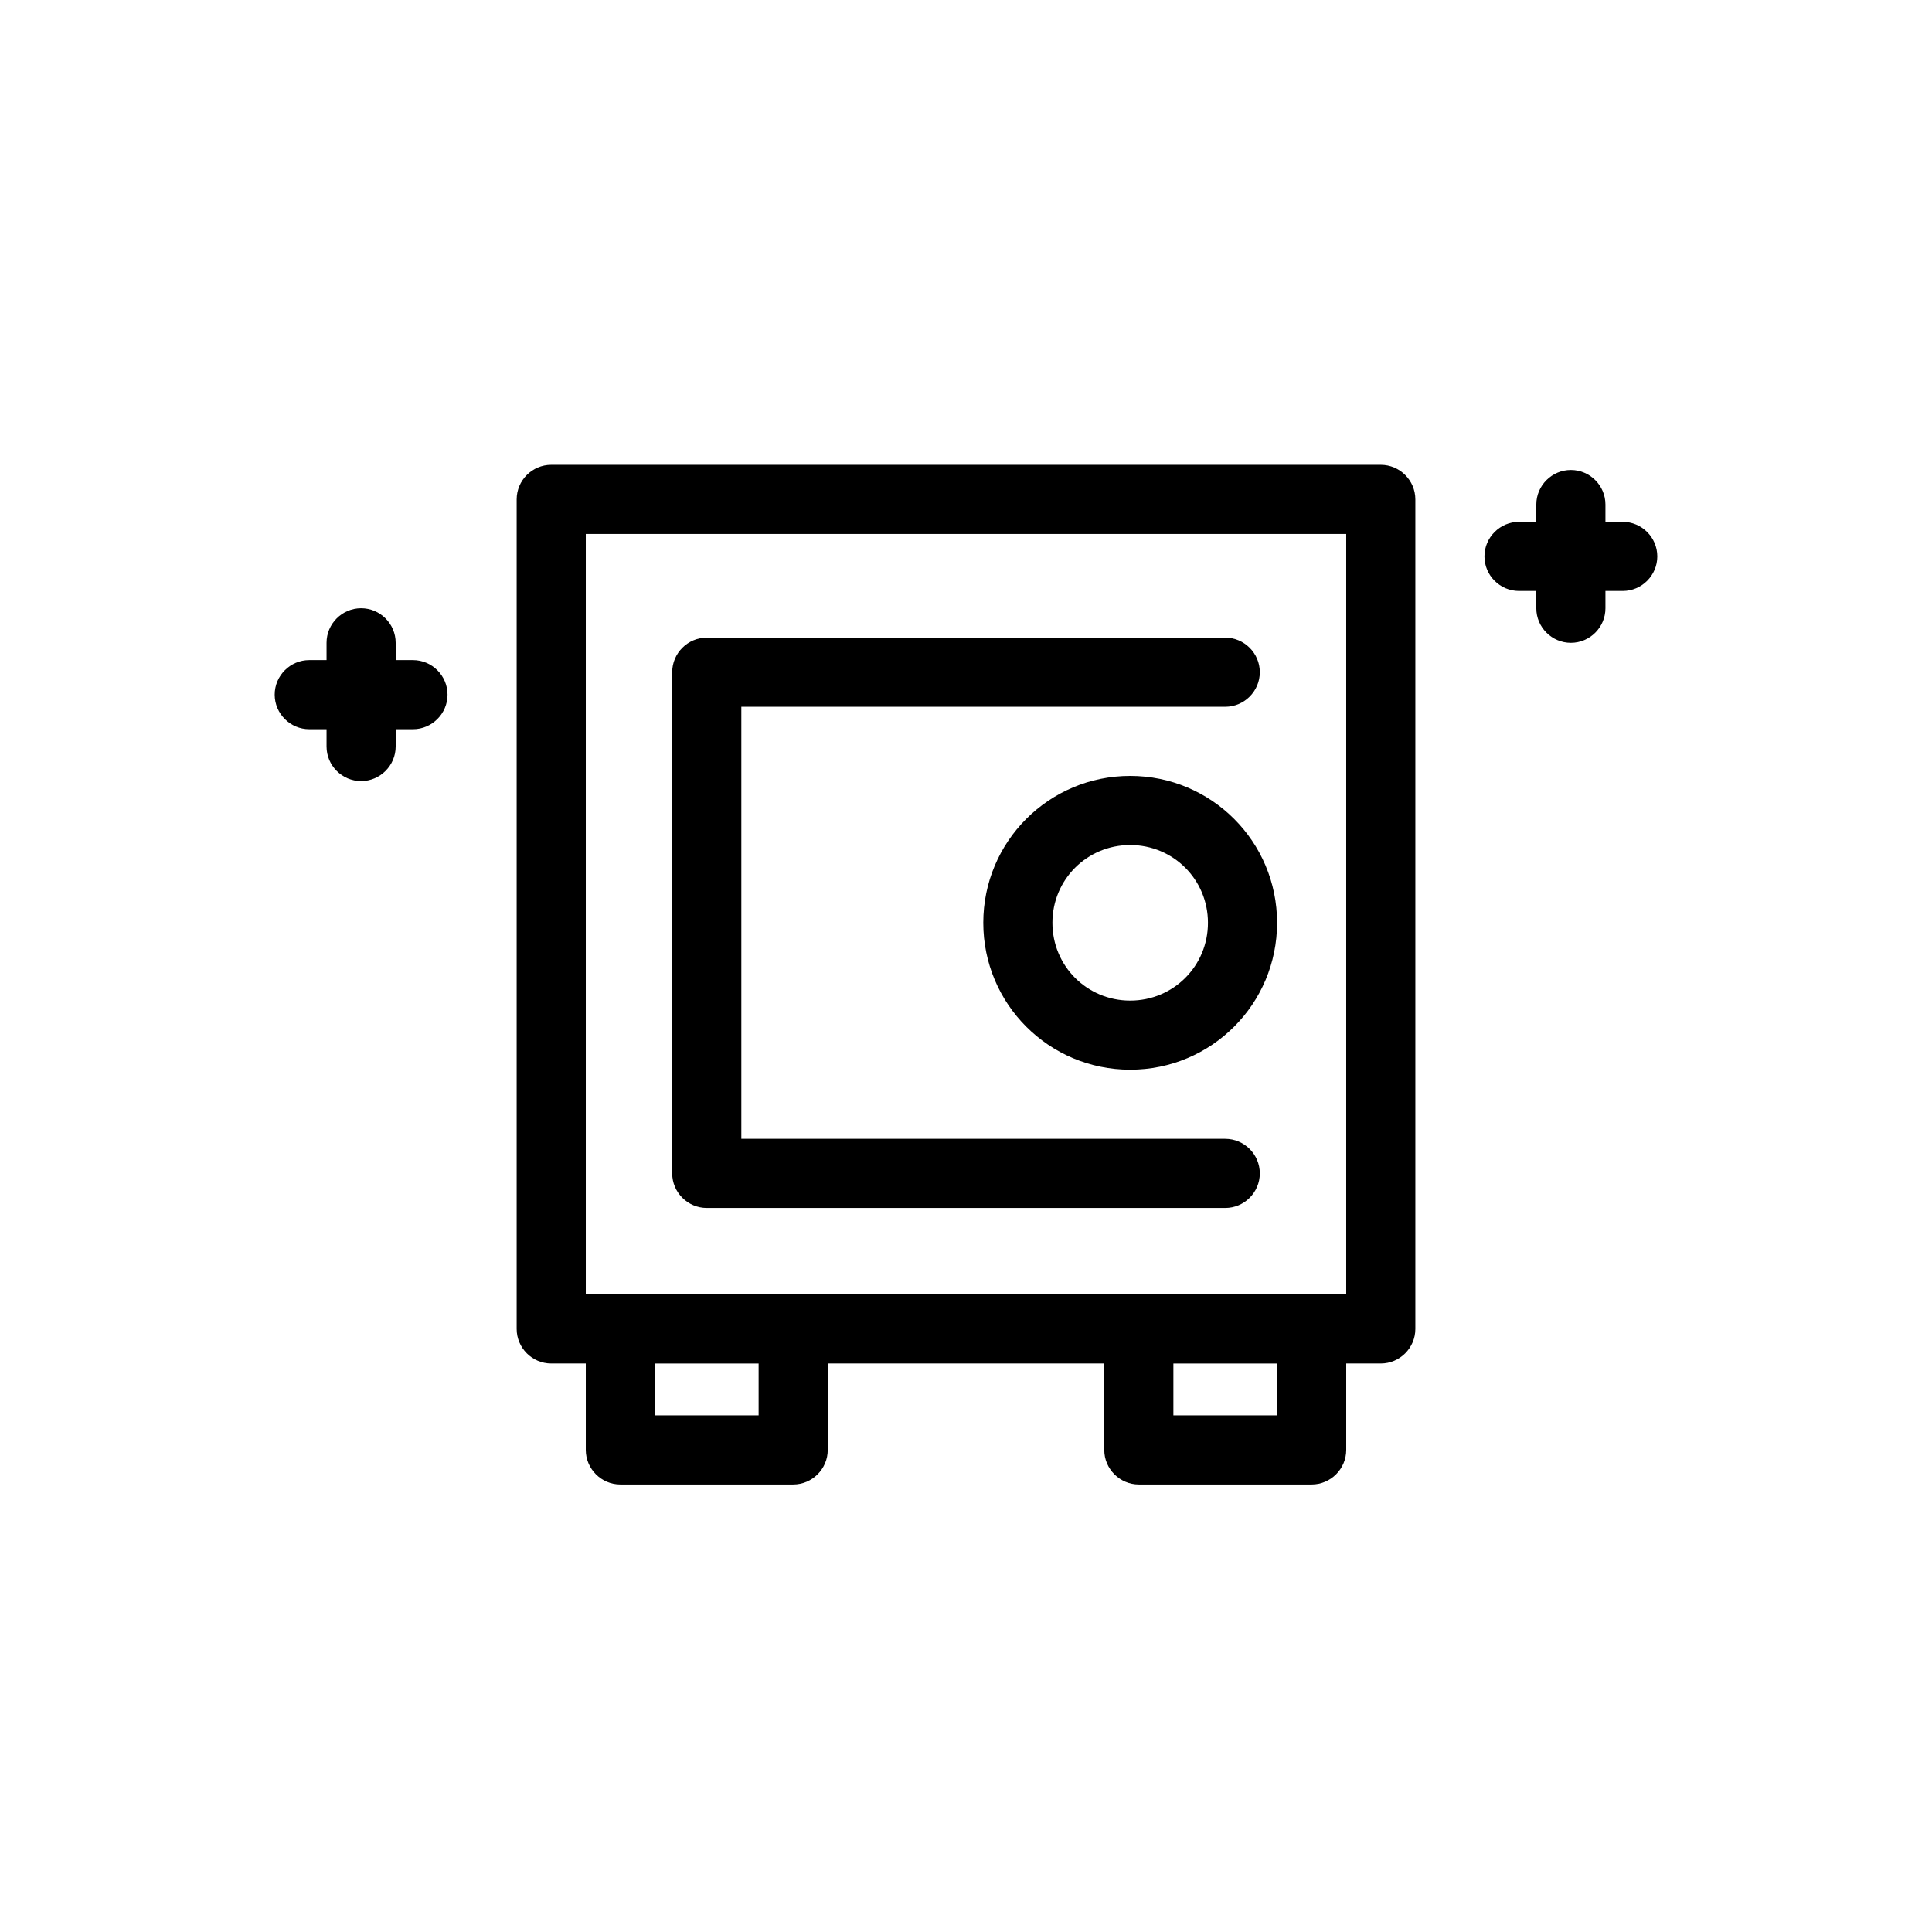
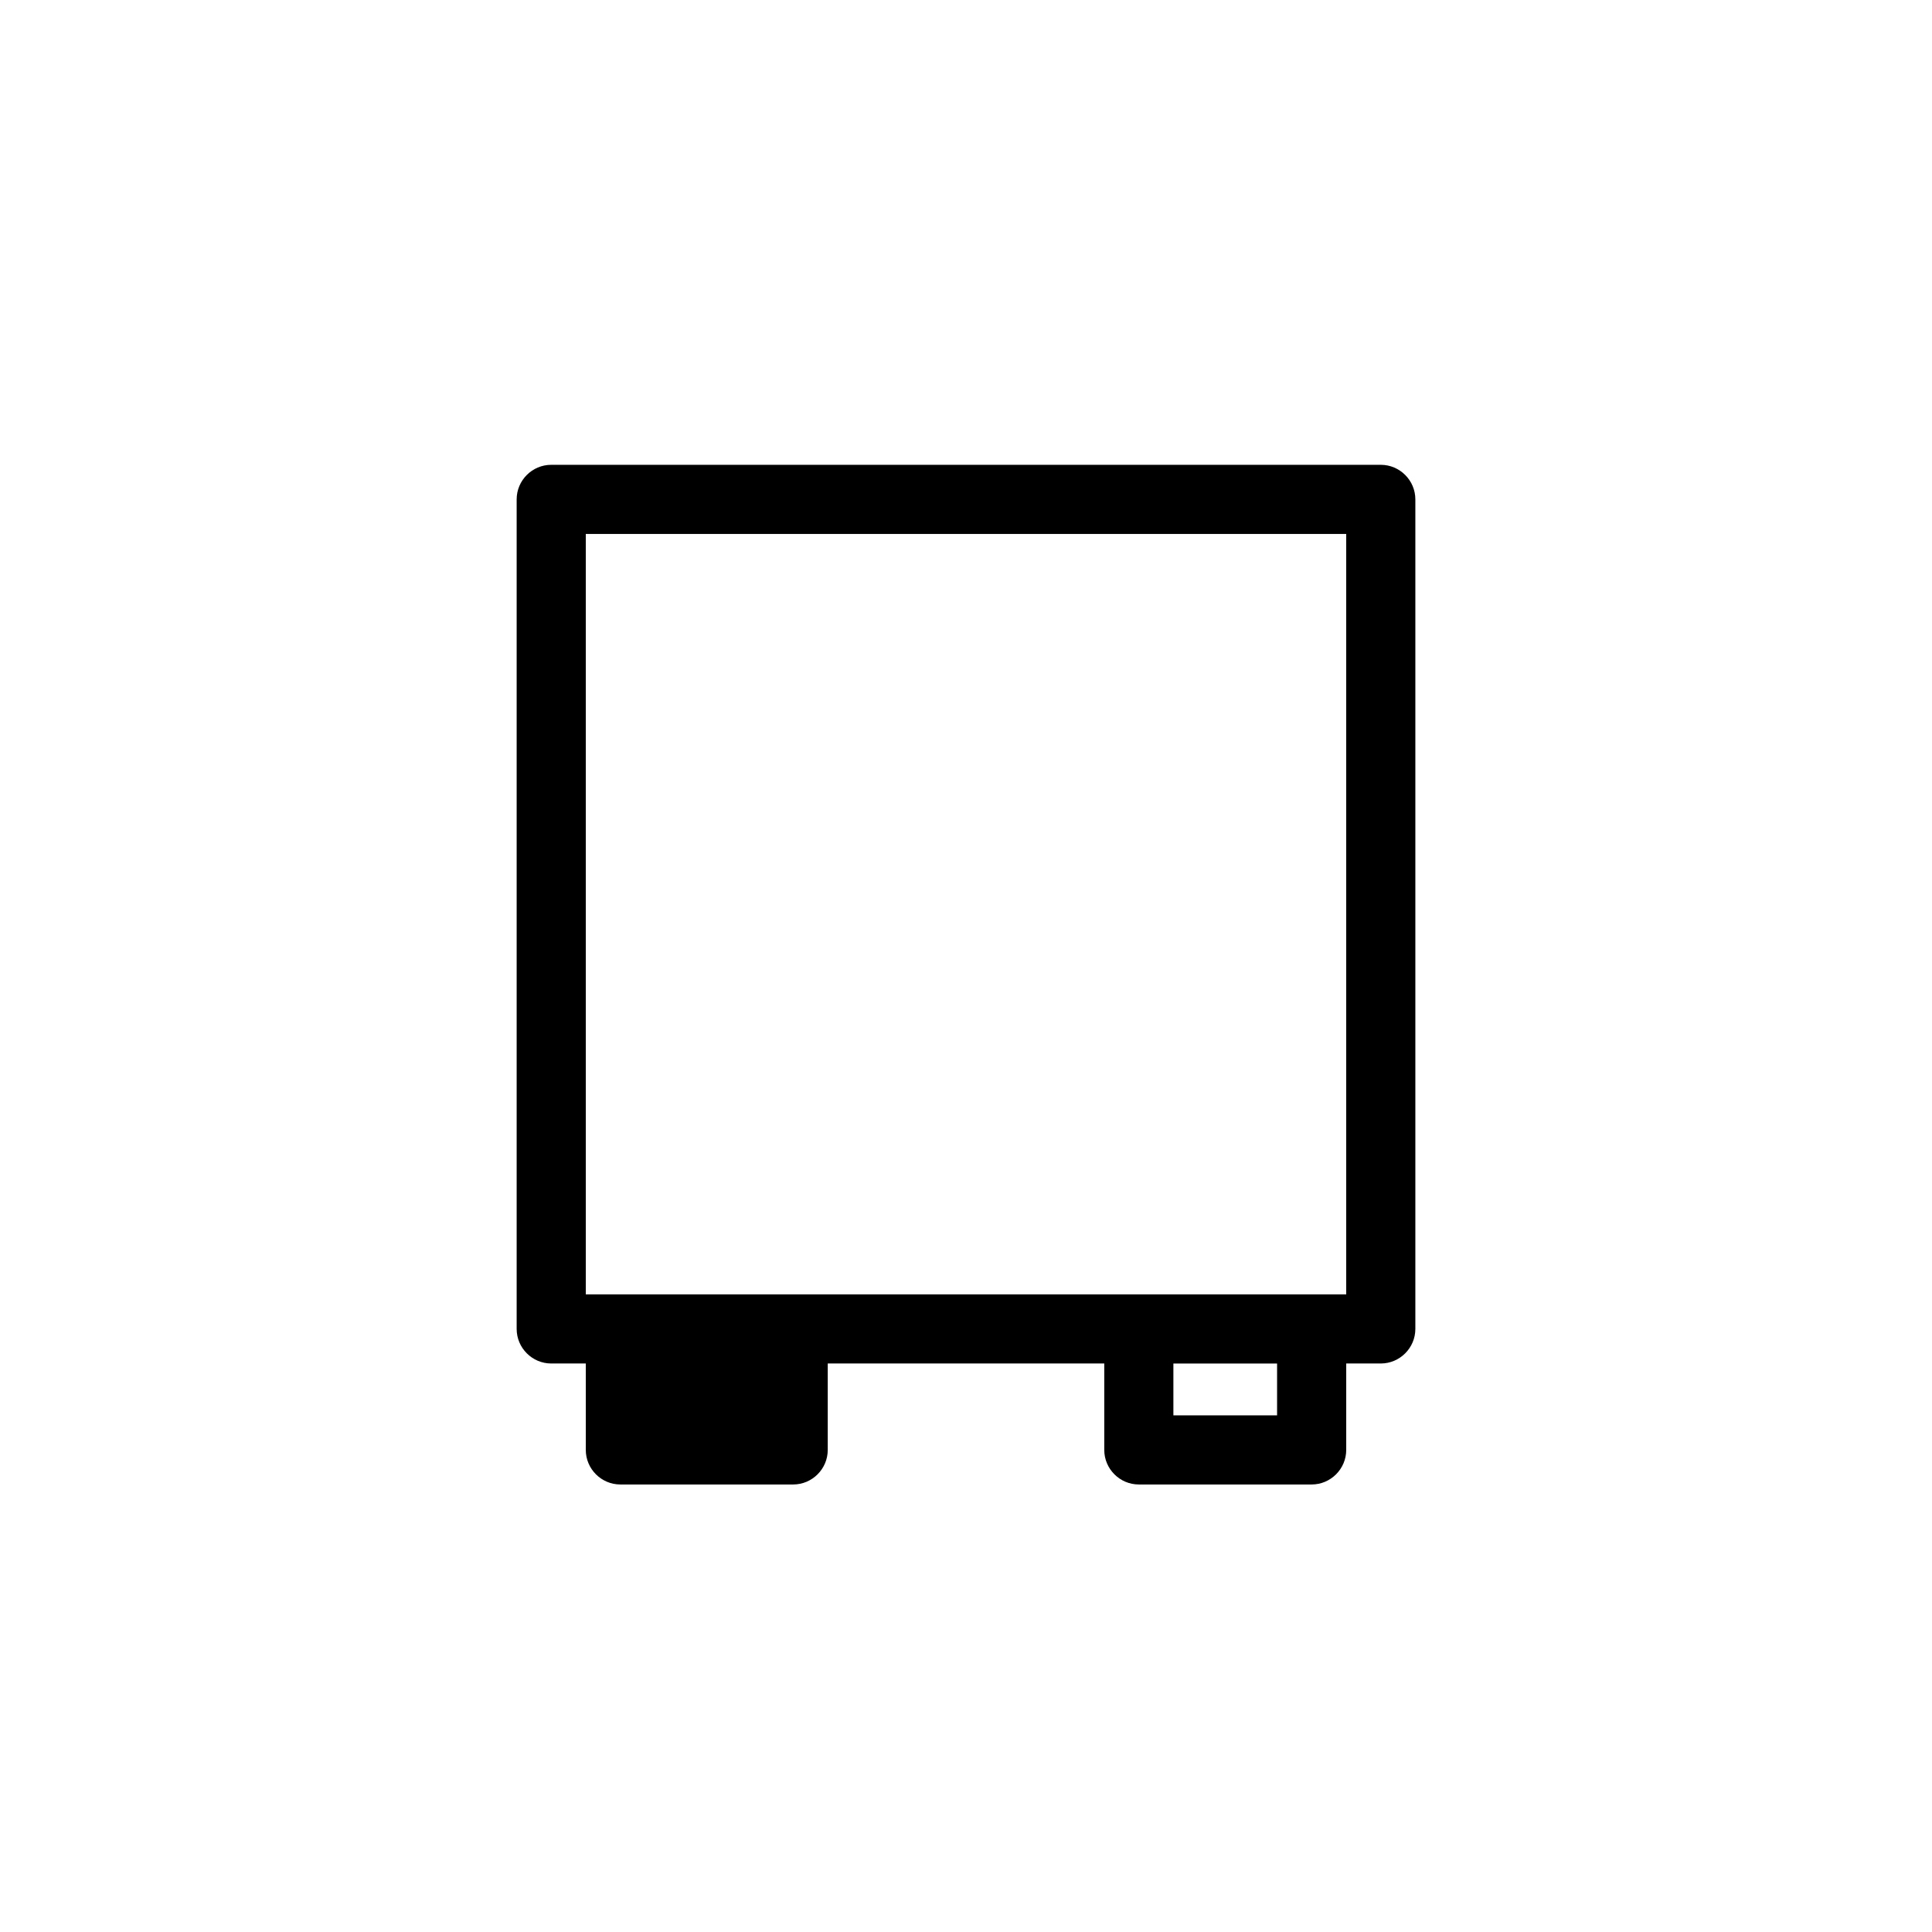
<svg xmlns="http://www.w3.org/2000/svg" fill="#000000" width="800px" height="800px" version="1.1" viewBox="144 144 512 512">
  <g>
-     <path d="m509.92 267.18h-219.84c-5.039 0-9.16 4.121-9.16 9.16v219.84c0 5.039 4.121 9.16 9.16 9.16h9.16v22.902c0 5.039 4.121 9.16 9.16 9.16h45.801c5.039 0 9.16-4.121 9.16-9.16v-22.902h73.281v22.902c0 5.039 4.121 9.16 9.16 9.16h45.801c5.039 0 9.16-4.121 9.16-9.16v-22.902h9.16c5.039 0 9.16-4.121 9.16-9.16v-219.84c0-5.039-4.125-9.16-9.16-9.16zm-164.88 251.91h-27.48v-13.742h27.48zm137.4 0h-27.48v-13.742h27.48zm18.32-32.062h-201.52v-201.52h201.52z" />
-     <path d="m443.51 349.62c-21.527 0-38.93 17.406-38.93 38.93 0 21.527 17.406 38.93 38.93 38.93 21.527 0 38.93-17.406 38.93-38.93 0.004-21.523-17.402-38.93-38.93-38.93zm0 59.543c-11.449 0-20.609-9.16-20.609-20.613 0-11.449 9.16-20.609 20.609-20.609 11.449 0 20.609 9.16 20.609 20.609 0.004 11.453-9.156 20.613-20.609 20.613z" />
-     <path d="m331.3 464.12h137.4c5.039 0 9.16-4.121 9.16-9.16 0-5.039-4.121-9.16-9.16-9.16h-128.24v-114.5h128.24c5.039 0 9.16-4.121 9.16-9.16 0-5.039-4.121-9.16-9.16-9.16h-137.4c-5.039 0-9.16 4.121-9.16 9.16v132.82c0 5.035 4.121 9.16 9.16 9.16z" />
-     <path d="m253.44 318.93h-4.582v-4.582c0-5.039-4.121-9.16-9.16-9.16-5.039 0-9.16 4.121-9.16 9.16v4.582h-4.582c-5.039 0-9.16 4.121-9.16 9.16 0 5.039 4.121 9.16 9.16 9.16h4.582v4.582c0 5.039 4.121 9.16 9.16 9.16 5.039 0 9.16-4.121 9.16-9.16v-4.582h4.582c5.039 0 9.16-4.121 9.16-9.16 0-5.035-4.125-9.16-9.16-9.16z" />
-     <path d="m574.04 282.29h-4.582v-4.582c0-5.039-4.121-9.16-9.16-9.16-5.039 0-9.16 4.121-9.16 9.16v4.582h-4.582c-5.039 0-9.16 4.121-9.16 9.16 0 5.039 4.121 9.16 9.16 9.16h4.582v4.582c0 5.039 4.121 9.16 9.16 9.16 5.039 0 9.16-4.121 9.16-9.16v-4.582h4.582c5.039 0 9.16-4.121 9.16-9.16 0-5.035-4.125-9.16-9.16-9.16z" />
+     <path d="m509.92 267.18h-219.84c-5.039 0-9.16 4.121-9.16 9.16v219.84c0 5.039 4.121 9.16 9.16 9.16h9.16v22.902c0 5.039 4.121 9.16 9.16 9.16h45.801c5.039 0 9.16-4.121 9.16-9.16v-22.902h73.281v22.902c0 5.039 4.121 9.16 9.16 9.16h45.801c5.039 0 9.16-4.121 9.16-9.16v-22.902h9.16c5.039 0 9.16-4.121 9.16-9.16v-219.84c0-5.039-4.125-9.16-9.16-9.16zm-164.88 251.91h-27.48h27.48zm137.4 0h-27.48v-13.742h27.48zm18.32-32.062h-201.52v-201.52h201.52z" />
  </g>
</svg>